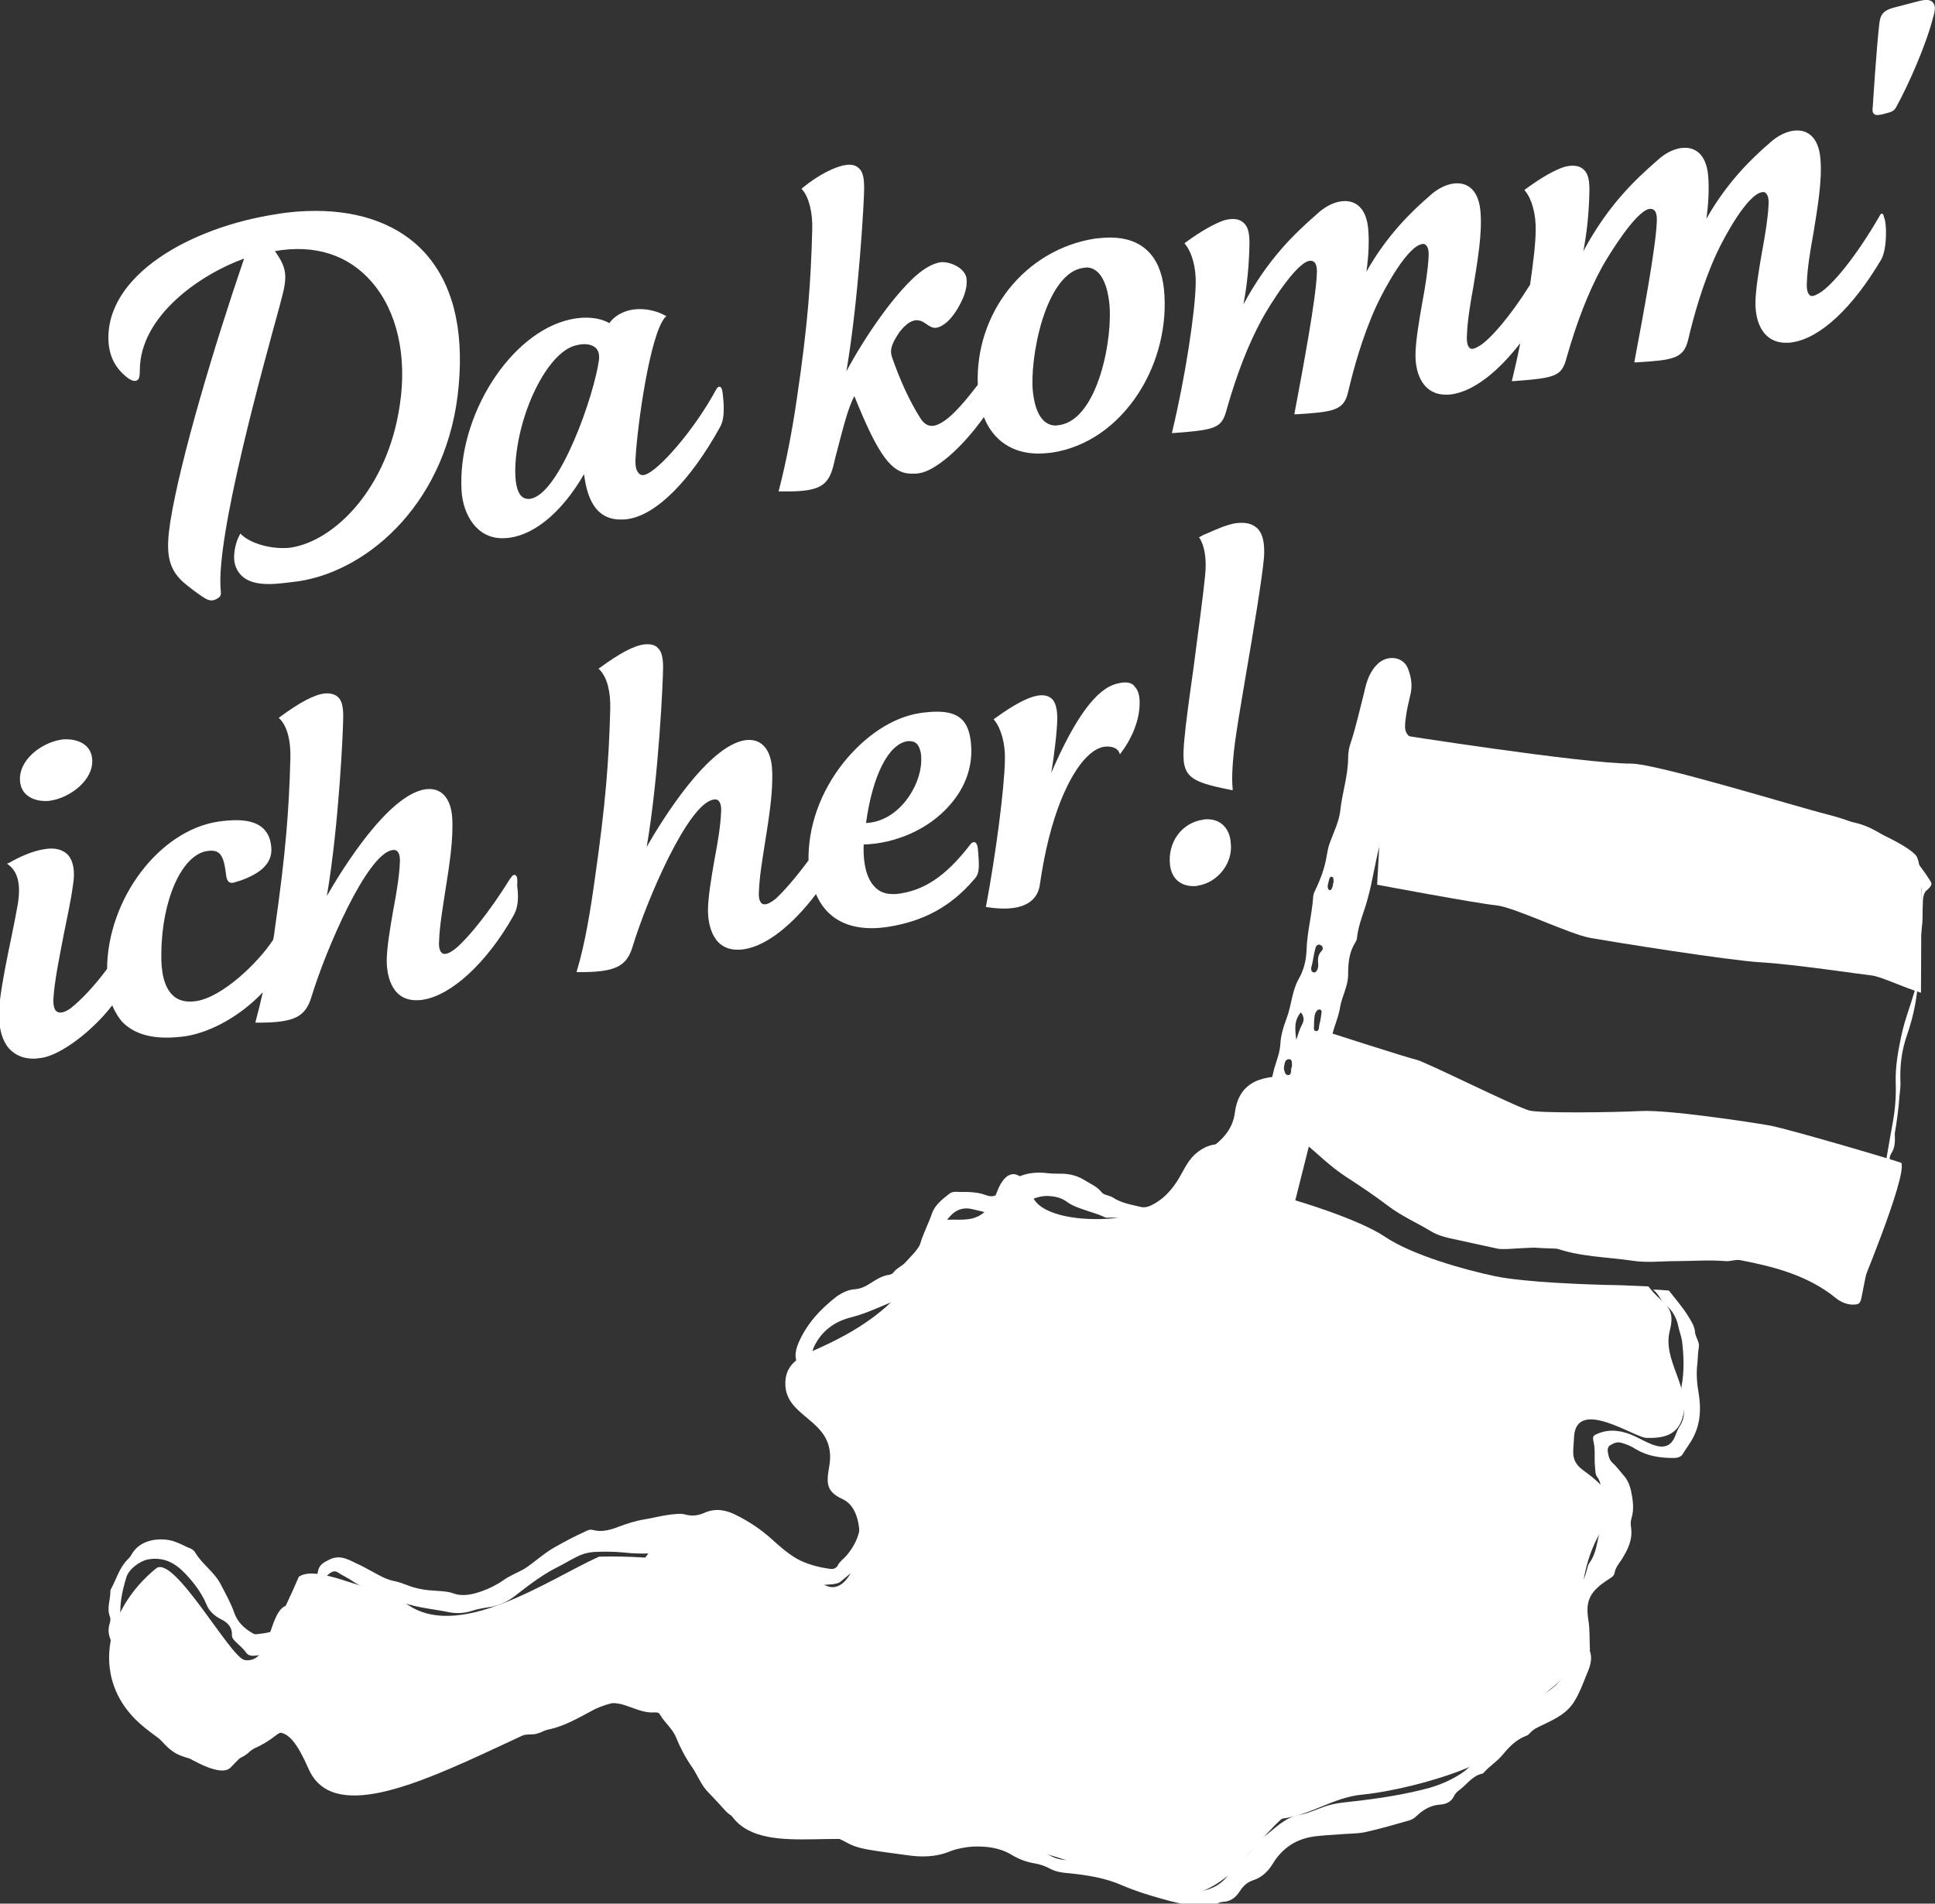
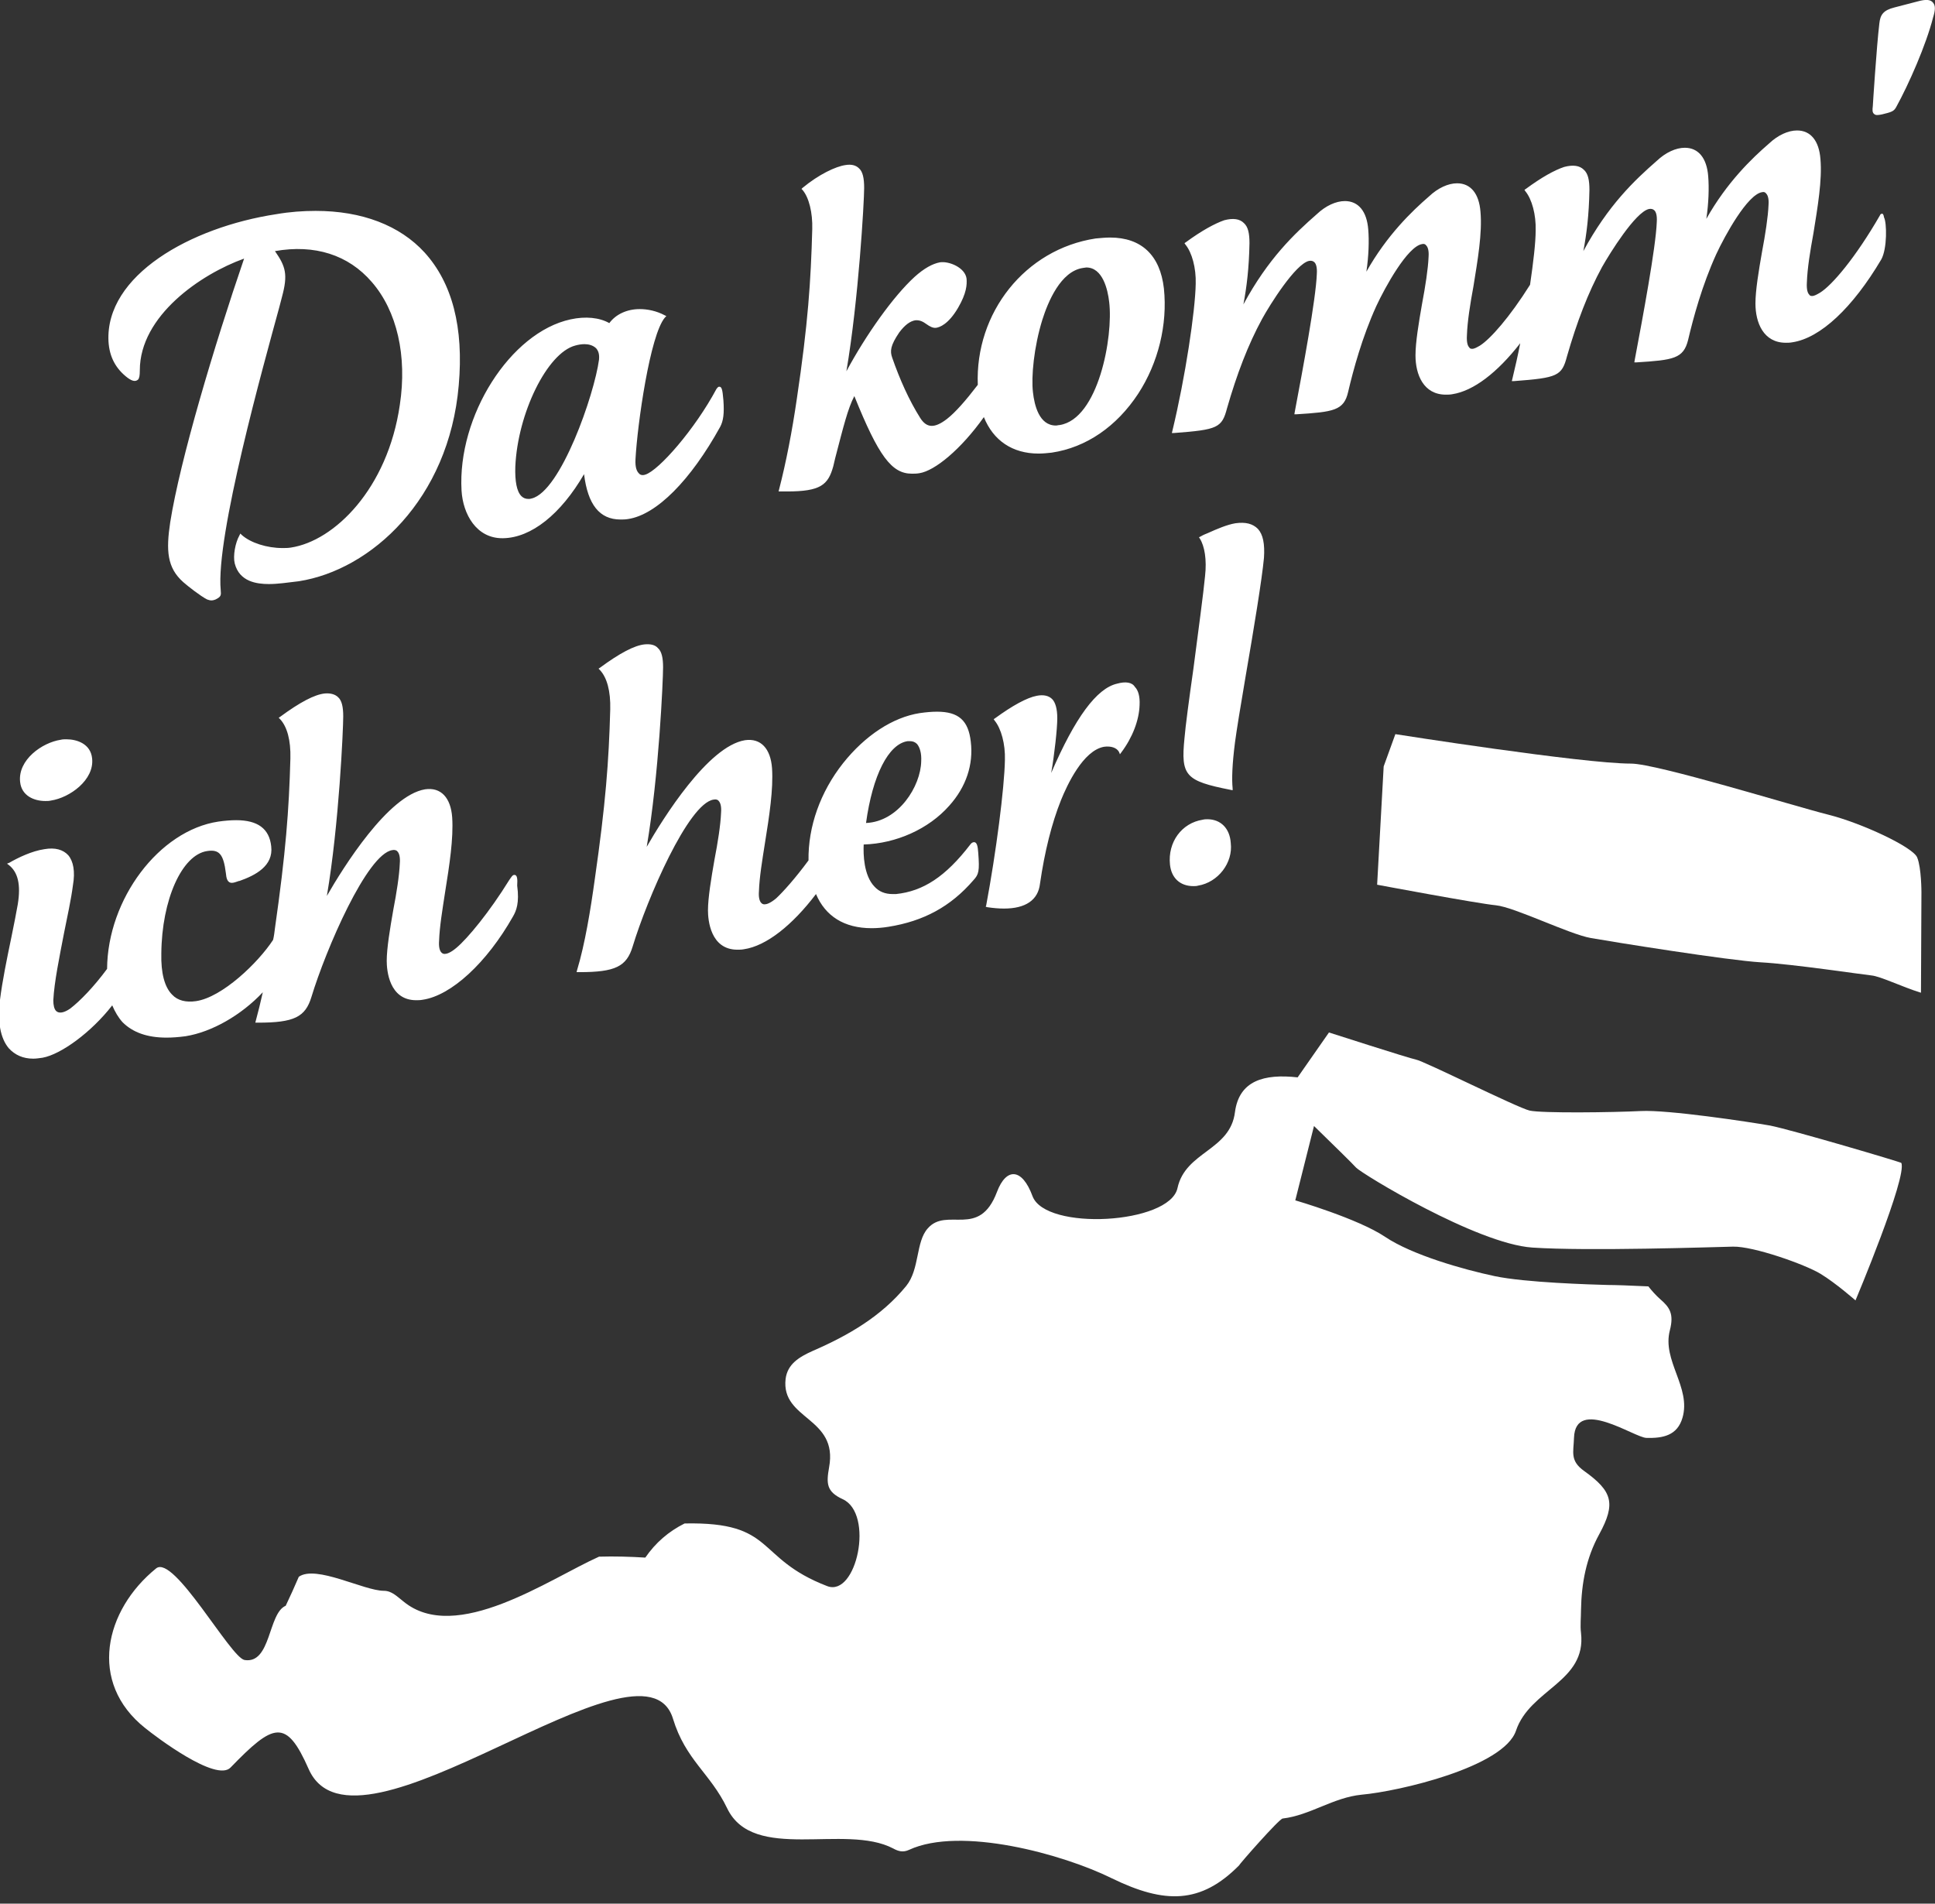
<svg xmlns="http://www.w3.org/2000/svg" version="1.1" id="AT_Logo" x="0px" y="0px" viewBox="0 0 413.8 407.1" style="enable-background:new 0 0 413.8 407.1;" xml:space="preserve">
  <rect x="0" y="0" width="413.8" height="407.1" fill="#333333" stroke="none" />
  <style type="text/css"> .st0{fill:#FFFFFF;} .st1{fill-rule:evenodd;clip-rule:evenodd;fill:#FFFFFF;} </style>
  <path class="st0" d="M264.2,111.9c-1.8,0.3-3.9,1.2-5.9,2.1c-0.5,0.2-1,0.4-1.5,0.7l-0.4,0.2l0.2,0.3c1,1.6,1.5,4.5,1.1,8 c-0.3,3.3-1.5,12.2-2.5,19.9c-0.9,6.3-1.7,12.3-1.9,14.8c-0.8,8,0.2,9.1,9.8,11l0.5,0.1l0-0.4c-0.2-2-0.1-5.1,0.5-9.8 c0.3-2.3,1.2-7.9,2.3-14.3c1.7-9.8,3.5-20.8,3.9-25.2c0.2-3-0.2-5-1.3-6.2C267.9,112,266.4,111.6,264.2,111.9z M208.3,180.1 c-0.3,0-0.6,0.2-0.8,0.5c-5.3,6.9-10.1,10-15.9,10.6c-0.2,0-0.5,0-0.7,0l0,0c-1.6,0-2.9-0.5-3.9-1.6c-2.3-2.4-2.4-6.9-2.3-9 c6.9-0.2,13.9-3.3,18.3-8.3c3.6-4,5.2-8.8,4.6-13.7c-0.5-4.5-2.6-6.4-7.2-6.4c-1.1,0-2.3,0.1-3.7,0.3c-5.8,0.9-11.7,4.8-16.4,10.7 c-4.9,6.2-7.5,13.6-7.4,20.8c-2.8,3.8-5.4,6.7-6.9,8.1c-1.3,1.1-2.1,1.3-2.5,1.3c-0.3,0-0.5-0.1-0.7-0.3c-0.4-0.4-0.6-1.3-0.5-2.5 c0.1-3,0.7-6.6,1.3-10.4c0.9-5.6,1.8-11.4,1.5-15.9c-0.3-4.2-2.4-6.5-5.8-6c-7.9,1.3-17.5,16.7-21,22.8c2.6-15.2,3.5-35.7,3.5-38.4 c0-2-0.3-3.4-1.1-4.1c-0.6-0.7-1.6-0.9-2.8-0.8c-2.2,0.2-5.4,1.9-9.6,5l-0.3,0.2l0.3,0.3c1.5,1.6,2.3,4.5,2.2,8.4 c-0.3,11.2-1,20.3-3.3,36.3c-0.9,6.5-2.1,13.9-3.8,19.5l-0.1,0.4h0.6c7.7,0,10.1-1.2,11.4-5.5c3.1-10.2,11.9-30.6,17.3-31.4 c0.5-0.1,0.9,0,1.1,0.3c0.4,0.4,0.6,1.3,0.5,2.5c-0.1,2.6-0.7,6.4-1.4,10c-0.7,4-1.4,8.2-1.4,10.9c0,2,0.5,8.4,6.3,8.4 c0.4,0,0.9,0,1.4-0.1c4.8-0.7,10.4-5.2,15.4-11.8c2,4.7,6,7.3,11.9,7.3c1.1,0,2.4-0.1,3.6-0.3c7.5-1.2,13.3-4.3,18.2-10 c1.1-1.2,1.3-1.9,1-5.8C209.1,180.9,208.9,180.1,208.3,180.1z M194.1,158.5c0.2,0,0.3,0,0.5,0c0.6,0,1.1,0.2,1.5,0.6 c0.6,0.7,1,2,0.9,3.7c-0.1,5.3-4.8,12.9-11.8,13.2C186.6,165.8,190,159.1,194.1,158.5z M9.7,171.3c0.4,0,0.8,0,1.2-0.1 c4-0.6,9.3-4.4,8.8-9c-0.3-3.1-3.2-4.1-5.5-4.1c-0.4,0-0.8,0-1.2,0.1c-4,0.6-9.2,4.3-8.7,9C4.6,170.2,7.3,171.3,9.7,171.3z M110,187.1c-0.4,0-0.6,0.4-1.1,1.1c-4.2,6.8-8.9,12.5-11.3,14.5c-1.3,1.1-2.1,1.3-2.5,1.3c-0.3,0-0.5-0.1-0.7-0.3 c-0.4-0.4-0.6-1.3-0.5-2.5c0.1-3,0.7-6.6,1.3-10.5c0.9-5.6,1.8-11.4,1.5-15.9c-0.3-4.2-2.4-6.5-5.8-6c-7.9,1.3-17.5,16.7-21,22.8 c2.6-15.2,3.5-35.7,3.5-38.4c0-2-0.3-3.4-1.1-4.1c-0.6-0.6-1.6-0.9-2.8-0.8c-2.2,0.2-5.4,1.9-9.6,5l-0.3,0.2l0.3,0.3 c1.5,1.6,2.3,4.5,2.2,8.4c-0.3,11.1-1,20.2-3.3,36.3c-0.1,0.8-0.2,1.7-0.4,2.5c-3.2,4.9-10.9,12.3-16.5,13.1 c-2.1,0.3-3.9-0.1-5.1-1.4c-1.6-1.6-2.4-4.6-2.3-8.8c0.1-11.5,4.4-21.1,9.8-21.9c2.6-0.4,3.5,0.7,4,4.7c0.1,1.1,0.3,2.1,1.3,2.1 c0.4,0,0.9-0.2,1.5-0.4l0.1,0c3.4-1.2,7.3-3.2,6.8-7.4c-0.4-3.8-2.9-5.6-7.5-5.6c-1.1,0-2.4,0.1-3.8,0.3 C34,177.6,23,192.3,22.9,207.2c-2.8,3.8-5.8,6.9-7.9,8.5c-1.3,0.9-2.4,1.1-3,0.5c-0.4-0.4-0.6-1.2-0.6-2.3c0.2-3.9,1.3-9.2,2.3-14.4 c0.7-3.5,1.5-7.1,1.9-10.2c0.5-2.9,0.1-5.1-1-6.4c-1.1-1.2-2.8-1.7-5.1-1.3c-2.7,0.4-5.6,1.8-7.5,2.9l-0.5,0.2l0.4,0.3 c1.9,1.5,2.6,4.1,1.9,8.4c-0.3,1.7-0.8,4.3-1.4,7.2c-0.9,4.3-1.9,9.2-2.4,13.2c-0.6,4.7,0.1,8.3,1.9,10.4c1.3,1.4,3,2.2,5.2,2.2 c0.6,0,1.3-0.1,2-0.2c3.9-0.7,10.4-5.4,14.9-11.2c0.6,1.4,1.3,2.6,2.2,3.6c2.2,2.2,5.3,3.3,9.4,3.3c1.3,0,2.6-0.1,4.1-0.3 c5.6-0.9,11.9-4.5,16.5-9.4c-0.5,2.2-1,4.3-1.5,6.1l-0.1,0.4h0.6c7.7,0,10.1-1.2,11.4-5.5c3.1-10.2,11.9-30.6,17.3-31.4 c0.4-0.1,0.9,0,1.1,0.3c0.4,0.4,0.6,1.3,0.5,2.5c-0.1,2.6-0.7,6.4-1.4,10c-0.7,4-1.4,8.2-1.4,10.9c0,2,0.5,8.4,6.3,8.4 c0.4,0,0.9,0,1.4-0.1c6.1-0.9,13.7-7.9,19.3-17.8c0.7-1.2,1.4-2.9,0.9-6.6C110.7,187.9,110.6,187.1,110,187.1z M238.9,146.2 c-4.4,1-9,7.3-14.1,19.1c0.7-4,1.3-9.5,1.3-11.7c0-2-0.4-3.4-1.1-4.1c-0.7-0.7-1.8-1-3.3-0.7c-2.1,0.4-5.2,2.1-8.9,4.8l-0.3,0.2 l0.2,0.3c1.4,1.7,2.3,5,2.2,8.4c-0.1,6-1.9,19.9-4,31.1l-0.1,0.3l0.3,0.1c1.3,0.2,2.5,0.3,3.6,0.3c4.6,0,7.3-1.8,7.7-5.3 c1-6.9,2.5-12.9,4.5-17.9c1.3-3.2,4.7-10.6,9.2-11.4c1.5-0.2,2.7,0.2,3.2,1.1l0.2,0.5l0.3-0.4c2.4-3.2,3.8-6.9,3.9-10.1 c0.1-1.9-0.3-3.2-1-3.9C242.1,145.9,240.7,145.7,238.9,146.2z M258.2,175.2c-0.3,0-0.6,0-1,0.1c-4.5,0.7-7.5,4.8-7,9.6 c0.3,2.9,2.2,4.6,5,4.6c0.3,0,0.7,0,1-0.1c4.3-0.7,7.5-4.9,7-9.1C263,177.1,261,175.2,258.2,175.2z M413.4,0.6 c-0.5-0.7-1.5-0.8-3.3-0.3l-5,1.3c-2.4,0.6-3,1.6-3.2,3.4c-0.6,5-1.4,17.6-1.4,17.7c-0.1,0.8-0.1,1.3,0.2,1.6 c0.2,0.2,0.4,0.3,0.7,0.3c0.4,0,1-0.1,1.7-0.3c1.7-0.4,2-0.7,2.4-1.4c2.7-4.9,6.4-13.3,7.9-19.2C413.9,2.1,413.9,1.2,413.4,0.6z M132.7,111.1c0.5,0,1,0,1.6-0.1c6.1-0.9,13.4-8.3,19.7-19.7c0.7-1.3,0.9-2.9,0.7-5.7c-0.2-2.5-0.4-2.9-0.9-2.9 c-0.3,0-0.5,0.4-0.6,0.5c-4.6,8.6-12.3,17.4-15.2,18.3c-0.6,0.2-1.1,0.1-1.4-0.3c-0.4-0.4-0.8-1.2-0.7-3c0.4-7.4,3.1-26.6,6.3-30.3 l0.3-0.3l-0.4-0.2c-1.7-0.9-3.6-1.3-5.3-1.3c-2.7,0-5.1,1.1-6.5,3c-2.1-1.2-5.1-1.5-8.3-0.8c-12.9,2.8-24.2,20.7-23.3,36.6 c0.3,5.1,3.2,10.2,8.7,10.2h0.2c6-0.1,12.3-5.1,17.3-13.7C125.7,107.9,128.2,111.1,132.7,111.1z M113.7,106.6 c-0.3,0.1-0.5,0.1-0.7,0.1h0c-0.6,0-1.1-0.2-1.5-0.6c-1-1-1.4-3.2-1.3-6.3c0.5-11.4,6.8-24.3,12.8-25.9c0.7-0.2,1.4-0.3,2-0.3 c0.8,0,1.8,0.2,2.5,0.9c0.5,0.6,0.7,1.3,0.6,2.4C127.1,84.4,119.9,105.1,113.7,106.6z M27.3,80.8c1.1,0.8,1.7,0.8,2.2,0.4 c0.3-0.3,0.4-0.9,0.4-2c0-11.7,13.1-20.6,22.3-23.9C45.8,74,38.5,98.4,36.4,111.7c-0.9,6-0.7,9.7,2.8,12.8c0.9,0.8,3.7,3,5.1,3.7 c0.3,0.1,0.6,0.2,0.9,0.2c0.3,0,0.7-0.1,0.9-0.2c1.2-0.6,1.2-0.9,1.1-2c-1.1-11.5,9.2-48.3,12.5-60.4l0.6-2.3 c1.3-4.8,0.8-6.5-1.5-9.8c8.5-1.5,15.7,0.8,20.7,6.6c5.4,6.2,7.6,15.8,6,26.3c-2.6,17.9-14,29.1-23.3,30.5c-0.6,0.1-1.2,0.1-1.8,0.1 c-3.3,0-6.8-1.1-8.7-2.8l-0.3-0.3l-0.2,0.4c-0.9,1.6-1.4,4.4-1,6c1,3.9,4.7,4.4,7.3,4.4c1.9,0,3.9-0.3,6.4-0.6 c15.4-2.4,32.1-17.5,34.2-41.9C99.2,70,96.7,60.5,90.8,54c-5.3-5.8-13.4-8.9-23.3-8.9c-2.7,0-5.5,0.2-8.4,0.7 C40.7,48.6,22.5,58.9,23.2,73C23.4,76.4,24.8,78.9,27.3,80.8z M402.5,45.7c-0.2,0-0.4,0.1-0.5,0.4c-5.2,9-10.2,14.9-12.8,16.5 c-0.7,0.4-1.2,0.7-1.7,0.7c-0.3,0-0.5-0.1-0.6-0.3c-0.3-0.3-0.6-1-0.5-2.6c0.1-3,0.7-6.7,1.4-10.5c0.9-5.6,1.9-11.4,1.5-15.9 c-0.3-3.9-2.1-6.1-5-6.1c-1.9,0-4.1,1-6,2.8c-3.7,3.2-9,8.3-13.4,16.1c0.5-3.4,0.6-6.6,0.4-9.1c-0.3-3.9-2.1-6.1-5-6.1 c-1.9,0-4.1,1-6,2.8c-4.8,4.2-10.4,9.5-15.7,19.3c0.7-3.7,1.2-7.7,1.3-13.1c0-2.1-0.3-3.5-1.2-4.3c-0.9-0.9-2.3-1.1-4.2-0.6 c-2.1,0.7-4.8,2.2-8.2,4.7l-0.3,0.2l0.2,0.3c1.4,1.7,2.3,5,2.2,8.4c0,2.6-0.5,6.8-1.2,11.6c-4.4,7-8.5,11.6-10.7,13 c-0.7,0.4-1.2,0.7-1.7,0.7c-0.3,0-0.5-0.1-0.6-0.3c-0.3-0.3-0.6-1-0.5-2.6c0.1-3,0.7-6.7,1.4-10.5c0.9-5.6,1.9-11.3,1.5-15.9 c-0.3-3.9-2.1-6.1-5-6.1c-1.9,0-4.1,1-6,2.8c-3.7,3.2-9,8.3-13.4,16.1c0.5-3.4,0.6-6.6,0.4-9c-0.3-3.9-2.1-6.1-5-6.1 c-1.9,0-4.1,1-6,2.8c-4.8,4.2-10.4,9.5-15.7,19.3c0.7-3.7,1.2-7.7,1.3-13.1c0-2.1-0.3-3.5-1.2-4.3c-0.9-0.9-2.3-1.1-4.2-0.6 c-2,0.7-4.8,2.2-8.2,4.7l-0.3,0.2l0.2,0.3c1.4,1.7,2.3,5,2.2,8.4c-0.1,5.8-2.2,19.9-5,31.5l-0.1,0.4l0.5,0 c9.3-0.7,10.2-1.1,11.3-5.3c2.1-7.3,4.5-13.6,7.5-19.1c1.7-3.1,7.1-11.7,10-12.4c0.5-0.1,0.9,0,1.2,0.3c0.3,0.3,0.6,1,0.5,2.5 c-0.2,5.4-3,20.4-4.7,29.4l-0.1,0.6l0.4,0c8-0.5,10.2-0.8,11.1-4.8c1.1-4.7,3-11.7,6-18.3c1.9-4.1,6.7-12.8,9.8-13.3 c0.4-0.1,0.7,0,0.9,0.3c0.3,0.3,0.6,1,0.5,2.4c-0.1,2.6-0.7,6.4-1.4,10.1c-0.7,4-1.4,8.2-1.4,11c0,4.1,1.7,8.4,6.5,8.4 c0.4,0,0.9,0,1.4-0.1c4.5-0.7,9.6-4.6,14.5-10.9c-0.5,2.6-1.1,5.2-1.7,7.7l-0.1,0.4l0.5,0c9.3-0.7,10.2-1.1,11.3-5.3 c2.1-7.3,4.5-13.6,7.5-19.1c1.7-3,7.1-11.7,10-12.4c0.5-0.1,0.9,0,1.2,0.3c0.3,0.3,0.6,1,0.5,2.5c-0.2,5.4-3,20.4-4.7,29.4l-0.1,0.6 l0.4,0c8-0.5,10.1-0.8,11.1-4.8c1.1-4.7,3-11.7,6-18.3c1.9-4.1,6.7-12.8,9.8-13.3c0.4-0.1,0.7,0,0.9,0.3c0.3,0.3,0.6,1,0.5,2.4 c-0.1,2.6-0.7,6.4-1.4,10.1c-0.7,4-1.4,8.2-1.4,11c0,4.1,1.7,8.4,6.5,8.4c0.4,0,0.9,0,1.4-0.1c6-0.9,12.9-7.4,19-17.7 c1.3-2.3,1.2-7.9,0.6-9C402.8,45.8,402.6,45.7,402.5,45.7z M237.4,50.8c-1,0-2,0.1-3.1,0.2c-15.1,2.3-25.8,15.9-25.2,31.3 c-2.6,3.4-4.8,5.9-6.6,7.3c-2.6,2-4.3,2-5.7-0.2c-2.4-3.8-4.4-8.3-6-12.9c-0.5-1.4-0.4-2.6,1.5-5.4c1.2-1.6,2.3-2.4,3.4-2.6 c1-0.1,1.7,0.3,2.4,0.8c0.7,0.5,1.4,0.9,2.1,0.8c0.7-0.1,2.6-0.7,4.7-4.3c1.8-3.1,1.9-4.9,1.8-6.2c-0.3-2.4-3.8-3.8-5.7-3.5 c-1.6,0.3-3.4,1.3-5.4,3.1c-4.6,4.2-10.4,12.4-14.6,20.2c2.6-15.2,3.8-36.3,3.8-39.2c0-2.1-0.3-3.5-1.1-4.2 c-0.7-0.7-1.7-0.9-2.9-0.7c-2.1,0.3-5.7,2-9.2,4.9l-0.2,0.2l0.2,0.2c1.4,1.6,2.2,4.9,2.1,8.4c-0.3,11.1-0.9,20.2-3.3,36.3 c-1,6.9-2.3,13.6-3.8,19.4l-0.1,0.4l0.4,0c0.5,0,0.9,0,1.4,0c7.2,0,8.8-1.4,9.9-5.4l0.4-1.7c1.8-6.9,2.7-10.6,4.1-13.3 c5.2,12.9,8,16.6,12.3,16.6c0.5,0,1,0,1.6-0.1c3.3-0.5,8.9-5.1,13.8-12c2,5,6.1,7.8,11.7,7.8c0.9,0,1.9-0.1,2.8-0.2 c7.4-1.1,13.9-5.6,18.5-12.6c4.3-6.6,6.3-14.8,5.5-22.5C248.1,54.6,244.1,50.8,237.4,50.8z M226.6,90.9c-0.3,0-0.5,0.1-0.8,0.1 c-3.6,0-4.6-4.4-4.9-7.1c-0.4-3.3,0.2-9.7,2-15.5c1.2-3.8,3.9-10.4,8.7-11.1c0.2,0,0.5-0.1,0.7-0.1c3.5,0,4.6,4.7,4.9,7.4 C238.1,72,234.9,89.6,226.6,90.9z" />
  <g>
-     <path class="st1" d="M412.8,188.4c-1.8-2.8-3.8-5.6-6.6-7.5c-3.2-2.1-6.2-4.4-10.2-5.1c-3.7-0.7-7.4-1.5-11-2.4 c-0.5-0.1-1.1-0.1-1.7-0.1c-1.2,0-2.4-0.1-3.5-0.4c-2.4-0.7-5.1-0.7-7.3-1.9c-2.2-1.1-4.4-1.5-6.8-1.6c-0.8,0-1.6-0.2-2.3-0.4 c-2.8-1-5.8-1.3-8.8-1c-1.4,0.1-2.7-0.1-4-0.6c-0.8-0.3-1.5-0.5-2.3-0.4c-3.7,0.5-7.4-0.1-11.1-0.1c-2.4,0-4.7-0.1-7-0.8 c-0.4-0.1-0.9-0.1-1.4-0.1c-3.3,0.6-6.4-0.5-9.6-1.1c-5.8-1.1-11-3.6-16.1-6.3c-2.5-1.4-2.9-2-2.5-4.9c0.2-1.7,0.6-3.4,1-5.1 c0.5-1.9,0.2-3.8-0.5-5.6c-1-2.6-4.3-3-6.4-1.1c-1.9,1.8-2.5,4-3,6.3c-0.9,3.5-1.7,7.1-2.8,10.5c-0.4,1.1-0.6,2.2-0.6,3.3 c0,3.9-1.3,7.6-1.7,11.5c-0.3,2.3-1.4,4.5-2.2,6.7c-0.4,1-0.5,1.9-0.7,2.9c-0.4,2.5-1.3,4.9-2.4,7.2c-0.3,0.6-0.5,1.1-0.5,1.8 c-0.3,3.8-1.3,7.4-1.4,11.2c-0.1,2.2-0.6,4.2-1.7,6.1c-1.4,2.5-1.5,5.5-2.5,8.2c-0.7,1.9-1.3,3.7-1.4,5.7c-0.1,1.8-0.8,3.5-1.3,5.2 c-0.3,1.1-0.5,2.1-0.7,3.2c-1.2,0.8-1.8,1.7-1.6,3.3c0.2,1.6,0,3.1-0.7,4.5c-1.3,2.7-3.6,4.5-6.4,5.4c-0.3,0.1-0.7,0-1-0.1 c-2.5-0.4-4.6,0.3-6.6,2.1c-1.7,1.6-2.5,3.7-3.7,5.6c-1.3,2-2.8,3.7-4.9,4.9c-0.9,0.5-1.9,1-3,0.7c-2-0.5-4.1-0.8-5.9-2 c-0.8-0.5-1.9-0.5-2.4-1.1c-0.9-1.2-2.2-1.7-3.3-2.4c-1.7-1.1-3.4-1.6-5.4-1.6c-0.9,0-1.8,0-2.8-0.1c-4-0.5-7.5,0.5-10.1,3.8 c-0.9,1.1-1.8,1.4-3.1,0.9c-1.6-0.6-3.3-0.7-4.7-0.7c-1.3,0.1-2.3-0.3-3.2,0.4c-1.5,1.2-3,2.3-3.7,4.2c-0.6,1.9-1.6,3.6-2.1,5.5 c-0.5,2-2.2,3.4-3.5,4.9c-0.8,0.9-2,1.3-2.7,2.3c-0.1,0.2-0.5,0.3-0.7,0.4c-1.8,0.2-3.1,1.2-4.6,2.1c-0.8,0.5-1.7,0.9-2.8,1 c-1.5,0.1-2.7,0.7-3.9,1.5c-3.5,2.7-6.4,5.8-8.2,9.9c-0.9,2.1-1,3.8,0.4,5.5c1.8,2.3,2.7,5.2,4.8,7.3c0.4,0.4,0.7,1.1,1,1.6 c0.2,0.5,0.4,1,0.8,1.5c1,1.1,1.2,2.3,0.8,3.7c-0.6,2.2-0.3,4.5,0.4,6.7c0.2,0.7,0.7,1.4,1,2.1c0.7,2.4,1.8,4.6,3.3,6.6 c0.4,0.5,0.6,1,0.6,1.5c0.5,3.5-0.7,6.5-2.9,9.1c-0.6,0.7-1.4,1.2-1.8,2c-0.4,0.8-1.1,0.9-1.8,0.8c-2.1-0.3-4.1-0.8-6.1-1.7 c-2.3-1.1-4.2-2.8-6.1-4.5c-2.4-2.2-5.1-4-8-5.4c-2-1-4.2-1.4-6.5-0.4c-1.3,0.6-2.7,0.8-4.1,0.4c-1-0.3-2.1-0.1-3.2,0 c-1.8,0.2-3.6,0.7-5.4,1c-2,0.3-3.8,0.9-5.7,1.6c-1.8,0.7-3.6,1.2-5.5,0.7c-0.7-0.2-1.2,0.1-1.8,0.4c-2.2,1-4.3,2.1-6.4,3.3 c-2.3,1.3-4.2,3.1-6.3,4.5c-1.5,0.9-3.2,1.5-4.6,2.5c-1.4,1-3,1.8-4.7,2.4c-2,0.7-4.1,1.2-6.2,0.4c-1.2-0.4-2.3-0.4-3.5-0.5 c-2.1-0.1-4.2-0.4-6.2-1.2c-0.8-0.3-1.6-0.6-2.4-0.8c-1.1-0.2-2-0.5-3-1c-1.6-0.8-3.1-1.7-4.7-2.5c-2.1-0.9-4-2.4-6.5-1.2 c-1.2,0.6-2.3,1.1-2.5,2.6c-0.2,0.9-0.6,1.7-1.5,2.2c-0.7,0.4-0.9,1-1,1.7c-0.7,3.2-2.4,5.9-5,7.8c-1.7,1.2-3.8,1.5-5.8,1.7 c-0.2,0-0.5-0.1-0.8-0.3c-1.7-1-3.1-2.3-3.8-4.3c-0.7-2-1.8-4-2.8-5.9c-1.3-2.7-4-4.4-5.5-6.9c-0.3-0.6-1-1-1.7-1.2 c-1.2-0.6-2.4-1.2-3.7-1.5c-2.5-0.5-6.5-0.2-8.3,3.1c-0.2,0.4-0.5,0.7-0.8,1c-1.8,1.8-2.4,4.2-3.6,6.4c-0.1,0.2-0.1,0.4-0.1,0.6 c0,1.7-0.8,3.4-0.1,5.2c0.2,0.5,0.1,1.1-0.1,1.7c-0.3,1.1-0.2,2.1,0.2,3.1c0.2,0.6,0.3,1.2,0.4,1.9c0.7,3.2,1,6.5,3.4,9.1 c0.3,0.4,0.6,0.8,0.8,1.3c0.8,2.7,3.4,4.3,4.1,7c0.1,0.2,0.4,0.4,0.5,0.6c4.3,4.8,4.3,4.8,10.5,6.4c0.8,0.2,1.7,0.4,2.5,0.5 c0.3,0,0.6,0,0.8,0c2.4-0.6,5-0.9,6.9-2.8c0.2-0.2,0.6-0.4,0.9-0.6c1.6-0.7,3.1-1.6,4.5-2.7c1.9-1.6,4.3-1.2,5.2,0.8 c0.7,1.4,1.7,2.4,2.6,3.5c1.3,1.6,2.8,2.8,4.6,3.7c2.4,1.3,5.2,1.4,7.9,2.1c1.5-0.6,3.2-0.4,4.7-0.8c3.1-0.9,6.1-2.2,9.1-3.3 c4.8-1.8,9.3-4.4,14.4-5.3c2.2-0.4,4.2-1,6.4-1c0.7,0,1.2-0.2,1.8-0.4c0.6-0.3,1.3-0.6,2-0.7c3.1-0.7,5.9-2.3,8.7-3.8 c1.4-0.8,2.8-1.3,4.3-1.7c0.7-0.2,1.3,0,2.1,0.1c2.4,0.6,4.7,2,7.3,1.8c0.4,0,0.9,0,1.1,0.4c1,1.8,2.7,3,3.5,5 c0.9,2.2,2,4.3,3.4,6.3c1.1,1.6,1.8,3.5,3.1,5c1.3,1.4,2.6,2.7,3.9,4.2c1.2,1.4,2.9,2,4.6,2.3c1.5,0.3,3.1,0.4,4.6,0.5 c2.4,0.1,4.8-0.2,7,1.2c0.3,0.2,0.8,0.1,1.2,0.2c3,0.5,5.9,1.2,8.6,2.7c1.4,0.8,2.8,1.2,4.4,1.5c2.8,0.5,5.5,0.8,8.3,1.2 c3.2,0.5,6.4,0.5,9.5-0.8c1.6-0.6,3.3-0.9,4.9-1c2.8-0.1,5.7,0.2,8.3,1.8c1.5,0.9,3.1,1.5,4.9,1.8c1.2,0.2,2.3,0.6,3.4,1.2 c1.2,0.6,2.5,0.8,3.9,0.9c3.9,0.4,7.8,1,11.4,2.6c2.8,1.2,5.7,2.1,8.6,2.9c2.5,0.7,5.1,1.4,7.8,1.5c1.4,0,2.6,0.1,3.9-0.5 c0.4-0.2,0.9-0.4,1.4-0.4c1.6-0.1,2.6-1,3.4-2.2c0.7-1.1,1.6-2,2.9-2.4c1.8-0.6,3.1-1.8,4.1-3.4c2.1-3.5,5.1-5.5,9.2-6 c1.7-0.2,3.4-0.3,5-0.4c1.9-0.2,3.8-0.1,5.7-0.5c3.2-0.7,6.2-1.6,9.4-2.5c0.6-0.2,1.1-0.5,1.6-1c1.5-1.4,3.1-2.3,5.2-2.4 c1.2-0.1,2.2-0.7,2.7-1.7c0.4-0.9,1-1.2,1.7-1.8c1.4-1.2,2.5-2.7,4.4-3.1c0.1,0,0.2-0.1,0.3-0.2c1.2-1.4,2.9-2.4,4.1-3.9 c1.4-1.7,2.9-3.2,5-4c0.4-0.1,0.7-0.5,1-0.8c0.8-0.8,1.9-1.2,2.9-1.7c2.5-1.2,4.9-2.4,6.4-4.9c1-1.6,1.7-3.4,2.4-5.2 c0.7-1.7,1.6-3.5,0.9-5.5c-0.1-0.2,0.1-0.4,0-0.6c-0.1-2,0-3.9-0.3-5.9c-0.7-4.2,0.2-6.2,4.2-8.8c0.6-0.4,1.3-0.7,1.4-1.5 c0.2-1.1,0.9-1.9,1.5-2.8c1.3-2.1,2.4-4.2,2-6.9c-0.1-0.6-0.1-1.3,0.1-1.9c0.6-2,0.3-3.9-0.1-5.9c-0.3-1.2-0.7-2.3-1.6-3.3 c-0.8-0.9-1.5-1.9-2.5-2.8c-0.6-0.6-0.8-1.6-0.9-2.5c0-0.5,0.2-1,0.7-1.2c0.8-0.5,1.5-0.7,2.4-0.4c1,0.3,2,0.7,2.9,1.3 c2.5,1.5,5.2,1.9,8.1,1.9c0.8,0,1.6-0.2,2-0.9c0.7-1.2,1.6-2.3,2.2-3.5c1.5-2.9,1.7-6,1.2-9.2c-0.4-2.2-0.6-4.5-0.3-6.7 c0.1-1.1,0.1-2.2,0.3-3.4c0.2-1.1-0.7-2.1-0.8-3.1c-0.1-1.4-0.8-2.4-1.4-3.4c-1.2-2-2.8-3.8-4.2-5.6c-1.1-0.1-2.3-0.2-3.4-0.2 c0.6,0.4,1,1,1.4,1.6c0.5,0.9,1.2,1.6,1.9,2.2c1.1,1.1,1.8,2.5,2.1,4c0.2,1,0.6,2,0.8,3.1c0.4,3.3,0.5,6.6-0.1,9.8 c-0.2,1.4-0.2,2.7,0.2,3.9c0.6,1.8,0.3,3.3-0.7,4.8c-0.3,0.5-0.5,1-0.7,1.5c-0.9,2.6-2.5,3.2-5.1,2.2c-1.3-0.5-2.5-1.2-3.8-1.8 c-2.4-1.1-5-1.6-7.6-0.6c-1.2,0.5-1.4,0.6-1.1,1.9c0.4,1.7,0.1,3.5,0.3,5.3c0.1,0.8,0,1.6,0.5,2.2c0.8,1.1,0.8,2.4,0.8,3.6 c0,1,0,2,0.3,2.9c0.3,1,0.1,2.1-0.1,3.1c-0.4,1.4-0.7,2.9-1,4.3c-0.3,1.5-0.7,3-1.6,4.3c-0.4,0.5-0.5,1.1-0.7,1.8 c-0.3,1.1-0.6,2.1-1.3,3c-0.8,1.1-1,2.5-1.2,3.8c-0.2,2-0.3,4.1,0.1,6.1c0.3,1.5,0.5,3,0.5,4.6c0.1,1.7-1.1,2.9-2,4.1 c-0.4,0.5-0.9,0.9-1.3,1.4c-1.1,1.3-2.3,2.4-3.8,3.3c-2.1,1.4-4.5,2.6-6.2,4.6c-2,2.3-4.1,4.4-5.7,7c-0.2,0.4-0.6,0.8-0.9,1.1 c-1.5,1.2-2.8,2.6-4.2,3.8c-2.3,1.7-5,2.9-7.8,3.7c-4.9,1.3-9.9,2.1-14.9,2.7c-2.4,0.3-4.9,0.4-7.2,1.2c-1.8,0.6-3.6,1.5-5.4,1.8 c-3.1,0.5-5.1,2.7-7.3,4.4c-1.6,1.1-2.7,2.9-4,4.3c-0.7,0.7-1.5,1.3-2.2,2c-0.5,0.4-1,0.8-1.3,1.4c-2,3.3-5.1,4.4-8.8,4.4 c-0.2,0-0.4,0-0.6-0.1c-2.5-1.4-5.4-1.2-8.1-2.4c-2-0.9-4-1.6-6.1-2.5c-1.5-0.6-3.1-1-4.7-1c-1.2,0-2.4-0.1-3.5-0.6 c-0.8-0.4-1.7-0.3-2.5-0.2c-1.6,0-3-0.2-4.4-1c-1.8-0.9-3.6-1.8-5.7-2.3c-0.8-0.2-1.6-0.5-2.3-1c-1.8-1.3-3.9-1.7-6-1.9 c-1.4-0.1-3,0.1-4.4,0.4c-1.3,0.3-2.5,0.4-3.8,0.3c-2.1-0.1-4.1,0.1-6,0.8c-1.3,0.5-2.6,0.5-3.9,0c-1.5-0.6-3.1-0.9-4.7-1 c-1.2,0-2.3-0.5-3.3-1.3c-1.8-1.5-3.8-2.3-6.3-2.6c-2.8-0.4-5.8-0.2-8.4-1.7c-2.2,0-4.3-1-6.6-0.9c-3.8,0.2-6.9-1.4-9.1-4.7 c-1.5-2.2-3.3-4.2-4.9-6.3c-0.6-0.8-1-1.7-1.3-2.6c-0.7-2.1-1.5-4-2.7-5.8c-0.1-0.1-0.2-0.2-0.2-0.4c-0.3-1.8-1.4-2.8-3.2-3.2 c-0.9-0.2-1.7-0.9-2-1.8c-0.7-1.8-2.2-2.1-3.7-2.4c-2.9-0.5-5.8-0.1-8.4,1.2c-1.6,0.8-3.3,1.1-4.9,1.8c-3.6,1.6-7.3,3-11.1,3.8 c-1.1,0.2-1.9,0.9-2.9,1.4c-4.1,1.9-8,4.1-12.2,5.9c-0.2,0.1-0.4,0.3-0.6,0.3c-2.7,0-4.9,1.6-7.4,2.2c-2.2,0.6-4.4,1.5-6.7,1.8 c-2.5,0.4-5.1,0.4-7.5-0.4c-1.6-0.5-3-1.5-4.1-2.9c-0.7-0.9-1.4-1.5-2.4-2c-1.6-0.9-3.2-1.7-4.5-3.1c-0.5-0.5-1-0.7-1.7-0.3 c-0.8,0.5-1.5,0.3-2.2-0.1c-0.7-0.3-1.3-0.2-2,0.3c-0.6,0.5-1.4,0.8-1.9,1.4c-1,1.1-2.3,1.8-3.6,2.6c-1.6,1.1-3.3,1.5-5.4,1.2 c-2.6-0.3-5.1-1.1-7.5-2c-1.6-0.6-2.5-2-3.5-3.3c-1.1-1.3-2.1-2.6-2.9-4.1c-0.6-1.1-1.4-2.1-2.3-3c-1.1-1.1-1.6-2.6-2.8-3.6 c-0.2-0.2-0.3-0.5-0.4-0.8c-0.3-3.3-2.2-6.4-1.2-9.8c-0.5-3.4,0.2-6.5,1.1-9.5c0.5-1.8,2.8-3.5,4.6-3.9c3.4-0.6,5.8,0.7,8,3 c1.9,2,3.5,4.1,4.6,6.7c0.5,1.3,1.6,2.3,2.9,3c1.5,0.7,2.6,1.7,2.5,3.5c0,0.6,0.4,1,0.8,1.4c0.8,0.8,1.7,1.5,2.3,2.4 c0.4,0.5,0.9,0.6,1.5,0.6c3.6-0.2,6.8-1.3,8.8-4.5c0.8-1.3,1.4-2.6,2.4-3.8c0.7-0.8,0.7-2,0.8-3c0.1-1.2,0.5-2.3,1.5-3.1 c0.7-0.5,1.2-1.4,1.7-2.1c0.3-0.5,0.7-0.8,1.2-1.2c0.6-0.4,1.1-0.5,1.7-0.1c0.9,0.6,2,1.1,2.9,1.7c3.4,2.3,7.3,3.4,11.2,4.8 c3.2,1.1,6.4,1.3,9.7,2c1.6,0.3,3.2,0.2,4.8-0.3c1.2-0.4,2.4-0.6,3.7-0.8c2.4-0.3,4.5-1.5,6.3-3c2.7-2.1,5.4-4.1,8.4-5.6 c1.4-0.7,2.7-1.5,4.1-2.2c1.2-0.6,2.3-0.9,3.6-1c2.1-0.1,4.2-0.1,6.3,0.1c2.6,0.3,5.2,0.3,7.8,0.1c1.6-0.1,3.1-0.7,4.5-2 c1.8-1.6,4.2-2.5,6.6-3c0.5-0.1,1,0.1,1.4,0.3c3.1,1.6,6.3,3.2,9.4,4.8c0.2,0.1,0.5,0.3,0.7,0.5c1.4,1.9,3.5,2.8,5.3,4.1 c1.4,1,3.1,1.6,4.7,2.3c0.3,0.1,0.7,0.2,1,0.1c1.1-0.3,2.2-0.3,3.4-0.4c0.6-0.1,1.2-0.2,1.6-0.5c1.7-1.5,3.7-2.7,4.6-5.1 c1.3-3.6,2-7.1,1.1-10.9c-0.4-1.7-1.3-3.1-2.4-4.4c-0.6-0.7-1.1-1.4-1.1-2.4c0-1-0.6-1.9-1-2.7c-0.3-0.6-0.6-1.3-0.4-2 c0.5-1.3,0.3-2.6,0.2-4c-0.1-0.8-0.1-1.7,0.1-2.5c0.3-1.1-0.1-2.1-1.1-2.7c-0.6-0.4-0.9-0.8-1.3-1.3c-1.7-2-3.4-4-5.1-5.9 c-1.1-1.3-1.2-3.2-0.1-4.5c0.4-0.5,0.6-1.1,0.8-1.7c1.6-3.5,4.4-5.6,8.1-6.5c3.6-0.9,6.9-2.7,10.4-3.9c1.4-0.5,2.6-1.5,3.8-2.3 c1-0.7,1.4-1.8,1.3-3c-0.1-2.2,0.6-4,1.9-5.7c0.5-0.7,0.9-1.6,1.2-2.4c0.7-1.8,1.6-3.6,3.1-4.9c1.2-1,2.6-1.3,4.2-0.9 c1.3,0.3,2.6,0.6,3.9,1c1.1,0.4,2.1,0.3,3-0.2c1.5-0.7,2.9-1.5,4.3-2.2c1.7-0.9,3.4-1.6,5.4-1.4c1.2,0.1,2.4,0.4,3.4,1.1 c1.3,1,2.9,1.5,4.4,2c1.1,0.4,2.3,0.7,3.4,1.2c0.4,0.2,0.8,0.4,1.2,0.3c2.4-0.1,4.7,0.6,7.1,1.1c1,0.2,1.9,0,2.9-0.2 c3.1-0.8,5.3-2.8,7-5.4c1.3-2.1,3-3.9,4.8-5.6c0.5-0.5,1-0.9,1.6-0.8c1.4,0.1,2.8-0.4,4.2-0.4c1.4,0,2.3-0.6,3.1-1.5 c-0.3,0.9-0.6,1.7-0.9,2.6c-0.8,2.3-1.4,4.6-2.1,6.9c-0.3,0.9-0.5,1.8-0.9,2.7c-0.7,1.7-1.1,3.5-1.2,5.4c-0.2,3.2-0.7,6.4-1.6,9.4 c-0.1,0.2-0.2,0.5-0.1,0.7c0.4,2.4-0.3,4.5-1.5,6.6c-0.4,0.6-0.4,1.4-0.5,2.1c-0.1,1.8-0.5,3.5-1.2,5.1c-1.2,3-1.4,6.3-2.1,9.5 c-0.6,2.6-1.2,5.1-1.8,7.7c-0.8,3.4-1.8,6.9-2.4,10.3c-0.6,3-0.5,6.1-0.4,9.2c0,0.4,0.2,0.9,0.3,1.3c0.1,0.7,0.6,1.1,1.2,1.2 c0.7,0.2,1.2-0.2,1.6-0.7c2.2-3.1,4-6.4,5.1-10c0.3-1.2,0.8-2.3,1.4-3.4c0.7-1.4,1.2-2.9,1.6-4.4c1-4.7,2.7-9.1,3.9-13.7 c0.4-1.7,1.1-3.3,1.5-5c0.7-2.7,0.8-5.5,1.5-8.1c0.6-2.4,0.6-4.9,1.3-7.2c0.7-2.5,1.1-5,1.6-7.5c0.6-3.1,1.9-6,2.5-9 c0.6-2.6,1.3-5.1,1-7.8c-0.2-2.5,0.5-4.9,1.3-7.2c0.4-1.2,0.7-1.2,1.6-0.4c3.1,2.6,6.1,5.6,9.5,7.8c3.1,2,6.2,4.1,9.1,6.3 c2.8,2.1,6,3.5,9,5.3c1.6,1,3.5,1.4,5.4,1.8c2.9,0.6,5.8,1.3,8.7,1.9c0.8,0.2,1.7,0.1,2.5,0.1c2.9-0.2,5.8-0.3,8.7-0.4 c0.4,0,0.9,0,1.3,0.2c5.3,1.9,11,1.9,16.4,2.7c3.1,0.5,6.3,0.1,9.4,0.1c3.5,0,7.1-0.3,10.6,0c1.1,0.1,2.1-0.4,3.2-0.2 c7.3,1.4,14.5,3.3,20.4,8.1c1,0.8,2.1,1.3,3.4,1.4c1.5,0,1.8-0.1,2.1-1.6c0.5-2.4,0.9-4.8,1.5-7.1c0.8-3.1,1.1-6.4,2.4-9.5 c0.6-1.4,0.3-2.9,0.6-4.3c0.6-2.8,1.2-5.6,1.5-8.5c0-0.5,0.1-1,0.4-1.4c0.7-1.1,0.8-2.3,0.7-4.2c0.4-2.3,0.8-5.1,1-7.9 c0.1-1.2,0.3-2.3,0.2-3.5c-0.1-3.3,0.3-6.4,1.4-9.6c1.6-4.6,2.5-9.3,2.4-14.2c0-3.3,0.6-6.6,0.9-9.9c0.1-1.3,0-2.6,0.1-3.9 c0-0.9,0-1.9,0.6-2.8C413.4,189.3,413.1,188.9,412.8,188.4z M261.9,283.5c-0.7-1.7,0.5-2.9,1-4.3 C262.9,280.7,263.1,282.3,261.9,283.5z M271.9,248.2c-0.4-1.2-0.8-2-1.1-2.9c-0.3-0.9,0-1.7,0.8-2.5 C272.5,244.6,272.5,246.2,271.9,248.2z M276.1,229c0,0.4-0.1,0.8-0.5,0.9c-0.5,0.1-0.8-0.3-0.9-0.8c-0.1-0.3-0.2-0.7-0.1-1 c0.1-0.7,0.2-1.6,1.1-1.6c0.8,0.1,0.5,1,0.6,1.5C276.1,228.5,276.1,228.7,276.1,229z M278.5,219c-0.6,1.1-0.9,2.2-1.3,3.4 c-0.2-2-0.6-4.1,1-5.9C278.9,217.4,278.9,218.2,278.5,219z M284.2,188.2c0.1-0.3,0.2-0.8,0.6-0.7c0.5,0.1,0.3,0.6,0.4,1 c-0.2,0.6-0.1,1.3-0.6,1.8c-0.1,0.1-0.4,0.1-0.5-0.1C283.7,189.5,284.1,188.9,284.2,188.2z M280.4,206.9c0.4-1.2,0.5-2.7,0.9-4.1 c0.1-0.5,0.5-1,1.1-0.7c0.6,0.3,0.6,0.9,0.2,1.3c-0.8,0.8-0.8,1.8-0.7,2.8c0,0.4,0,0.8-0.2,1.2c-0.2,0.4-0.5,0.7-0.9,0.5 C280.4,207.8,280.4,207.4,280.4,206.9z M281,218.8c0.1-0.9,0-1.8,0.5-2.5c0.2-0.3,0.5-0.5,0.8-0.4c0.3,0.1,0.4,0.4,0.3,0.7 c-0.1,0.8-0.2,1.6-0.4,2.3c-0.2,0.6,0,1.7-0.8,1.6C280.7,220.4,281.1,219.3,281,218.8z M410.4,204.3c-0.1,2.6-0.2,5.2-1,7.8 c-0.9,3.1-2.1,6.1-2.8,9.4c-0.7,3.3-1.3,6.6-1.2,10c0.1,2.8-0.1,5.6-0.6,8.4c-0.9,4.9-1.7,9.7-2.5,14.6c-0.6,3.3-0.8,6.7-2.5,9.7 c-0.1,0.2-0.2,0.4-0.2,0.6c0.1,2.8-1.4,5.2-1.5,7.9c0,0.5-0.1,1-0.8,1.2c-0.5,0.1-0.7-0.4-1-0.7c-3.5-3.2-7-6.2-11.9-6.9 c-0.5-0.1-1-0.3-1.4-0.5c-1.1-0.5-2.2-0.6-3.4-0.7c-1.6-0.1-3.2-0.2-4.8-0.6c-3.6-0.8-7.2-1.5-10.8-1.3c-5.5,0.3-10.9,0-16.3-0.3 c-5.9-0.4-11.9-0.3-17.8-0.6c-1.6-0.1-3.2,0.2-4.7-0.2c-2-0.5-4-0.6-6-0.6c-5.2,0.2-9.7-2.1-14.1-4.2c-4.7-2.2-9.1-5.2-13.1-8.7 c-2.2-1.9-4.7-3.6-6.7-5.8c-1.2-1.3-2.4-2.7-3.7-3.9c-1-0.9-1.9-2.1-1.5-3.7c1-3.6,1.8-7.2,3.8-10.4c0.3-0.5,0.7-1.1,0.7-1.7 c0.2-2.7,1.6-5.1,2-7.8c0.4-2.3,1.7-4.4,1.7-6.9c0-2.4,0.2-4.7,1.5-6.8c0.2-0.3,0.4-0.7,0.4-1.1c0.3-2.9,1.6-5.6,2.3-8.4 c1.1-3.9,1.6-8,2.7-11.9c0.5-1.9,0.8-3.9,1.4-5.9c0.9-3.5,2.1-6.9,2.5-10.5c0.1-0.7,0.2-1.3,0.6-1.9c0.5-1,1-1.1,1.8-0.3 c0.8,0.7,1.7,1.2,2.6,1.4c3.2,0.7,5.9,2.4,8.8,3.7c2.8,1.2,5.7,1.8,8.7,1.8c1.9,0,3.7,0,5.5,0.4c3.3,0.8,6.5,1.9,10,1.5 c1.5-0.1,2.9,0.1,4.3,0.3c1.7,0.3,3.4,1,5.1,1c3.5,0,7.1,0.3,10.6,0.4c2.5,0.1,5,0.2,7.5,0.5c4.8,0.5,9.5,1.8,14.3,2.4 c4.5,0.6,8.9,1.9,13.3,3.1c2.3,0.6,4.1,2.3,6.3,2.9c0.2,0,0.3,0.2,0.4,0.3c2.1,1.6,4.7,2.5,6.7,4.4c0,0,0.1,0.1,0.1,0.1 c1.9,0.2,3,1.6,4.3,2.7c0.7,0.6,1,1.2,0.9,2.2C410.7,195.3,410.6,199.8,410.4,204.3z" />
    <path class="st1" d="M378.5,240.7c-4.6-0.8-21.8-3.4-27.6-3.1c-5.9,0.3-21.2,0.5-23.8-0.1c-2.6-0.6-22.8-10.7-24.3-10.9 c-1.5-0.3-18.6-5.8-18.6-5.8l-6.7,9.6c-7.2-0.8-12.5,0.7-13.4,7.4c-1,8.3-10.6,8.4-12.3,16.3c-1.7,7.7-28.2,9.2-31,1.7 c-2.2-6-5.6-6.2-7.6-0.9c-3.8,10.1-10.7,3.1-14.8,7.8c-2.6,2.9-1.7,8.7-4.6,12.3c-5.3,6.5-12.4,10.6-20,13.9 c-2.9,1.3-5.4,2.8-5.8,6c-1,8.8,11.3,8.1,9.3,18.9c-0.6,3.4-0.6,5.2,2.9,6.8c6.8,3.1,3,21-3.3,18.6c-15.6-6-10.8-13.8-30.5-13.4 c-3.4,1.7-6.2,4.1-8.4,7.3c-3.3-0.2-6.6-0.3-9.9-0.2c-10.7,4.8-30.6,18.8-41.8,9.6c-1.3-1-2.5-2.3-4.2-2.3c-4.3,0-14.5-5.6-18.2-3 c-0.9,2.1-1.8,4.1-2.8,6.2c-3.8,1.6-3.1,12.5-8.8,11.6c-3-0.5-15.1-22.6-18.9-19.6c-11,8.9-14.7,24.4-2.3,34.2 c2.1,1.7,15.1,11.6,18.2,8.4c9.2-9.5,11.9-10.6,16.7,0.3c10,22.7,71.5-31.4,77.9-10.8c2.7,8.9,8,11.7,11.6,19.2 c5.6,11.7,25.2,3.2,35.5,8.6c1.1,0.6,2.1,0.9,3.4,0.3c11-5.1,32.9,0.9,43.4,6.1c11.3,5.5,19,5.5,27.2-2.8c-0.1-0.1,8.6-10,9.3-10 c5.9-0.7,10.8-4.5,16.9-5.1c7.9-0.7,30.4-5.9,33-13.7c3-8.9,15.1-10.4,13.9-20.9c-0.2-1.6,0-3.2,0-4.9c0.1-5.7,1.1-11.1,3.9-16.2 c3.6-6.6,2.8-9.2-3.2-13.5c-3.1-2.2-2.3-4-2.2-7.1c0.3-8.9,13,0,15.5,0c3.5,0.1,6.6-0.5,7.7-4.3c1.9-6.5-4.4-12.2-2.7-18.7 c0.9-3.5,0-4.9-2.1-6.7c-0.9-0.8-1.7-1.7-2.5-2.7c-4-0.2-7.3-0.3-8.7-0.3c-3.5-0.1-17.6-0.5-24.2-1.9c-6.6-1.4-17.6-4.5-23.4-8.4 c-5.8-3.9-19.2-7.8-19.2-7.8l4-15.9c4,3.9,8.4,8.2,9,8.9c1.2,1.3,25.8,16.3,37.7,17.1s38.5-0.1,42.9-0.2c4.4-0.1,15.4,3.8,18.7,5.8 c3.3,2,7.5,5.7,7.5,5.7s11.1-26.4,9.8-29.4C406.8,248.6,383.1,241.6,378.5,240.7z M410,183.4c-0.8-2.2-11.9-7.4-19.1-9.2 c-7.2-1.8-36.6-10.9-42.1-10.9c-10.4,0-50.4-6.3-50.4-6.3l-2.5,6.9l-1.4,25.3c0,0,21.3,4,25.4,4.4c4,0.4,15.7,6.2,20.3,7 c4.5,0.8,29.4,4.8,36.4,5.2c7,0.4,21.6,2.6,23.6,2.8c2,0.2,6.4,2.4,10.6,3.7l0.1-21.5C410.9,190.8,410.9,185.6,410,183.4z" />
  </g>
</svg>